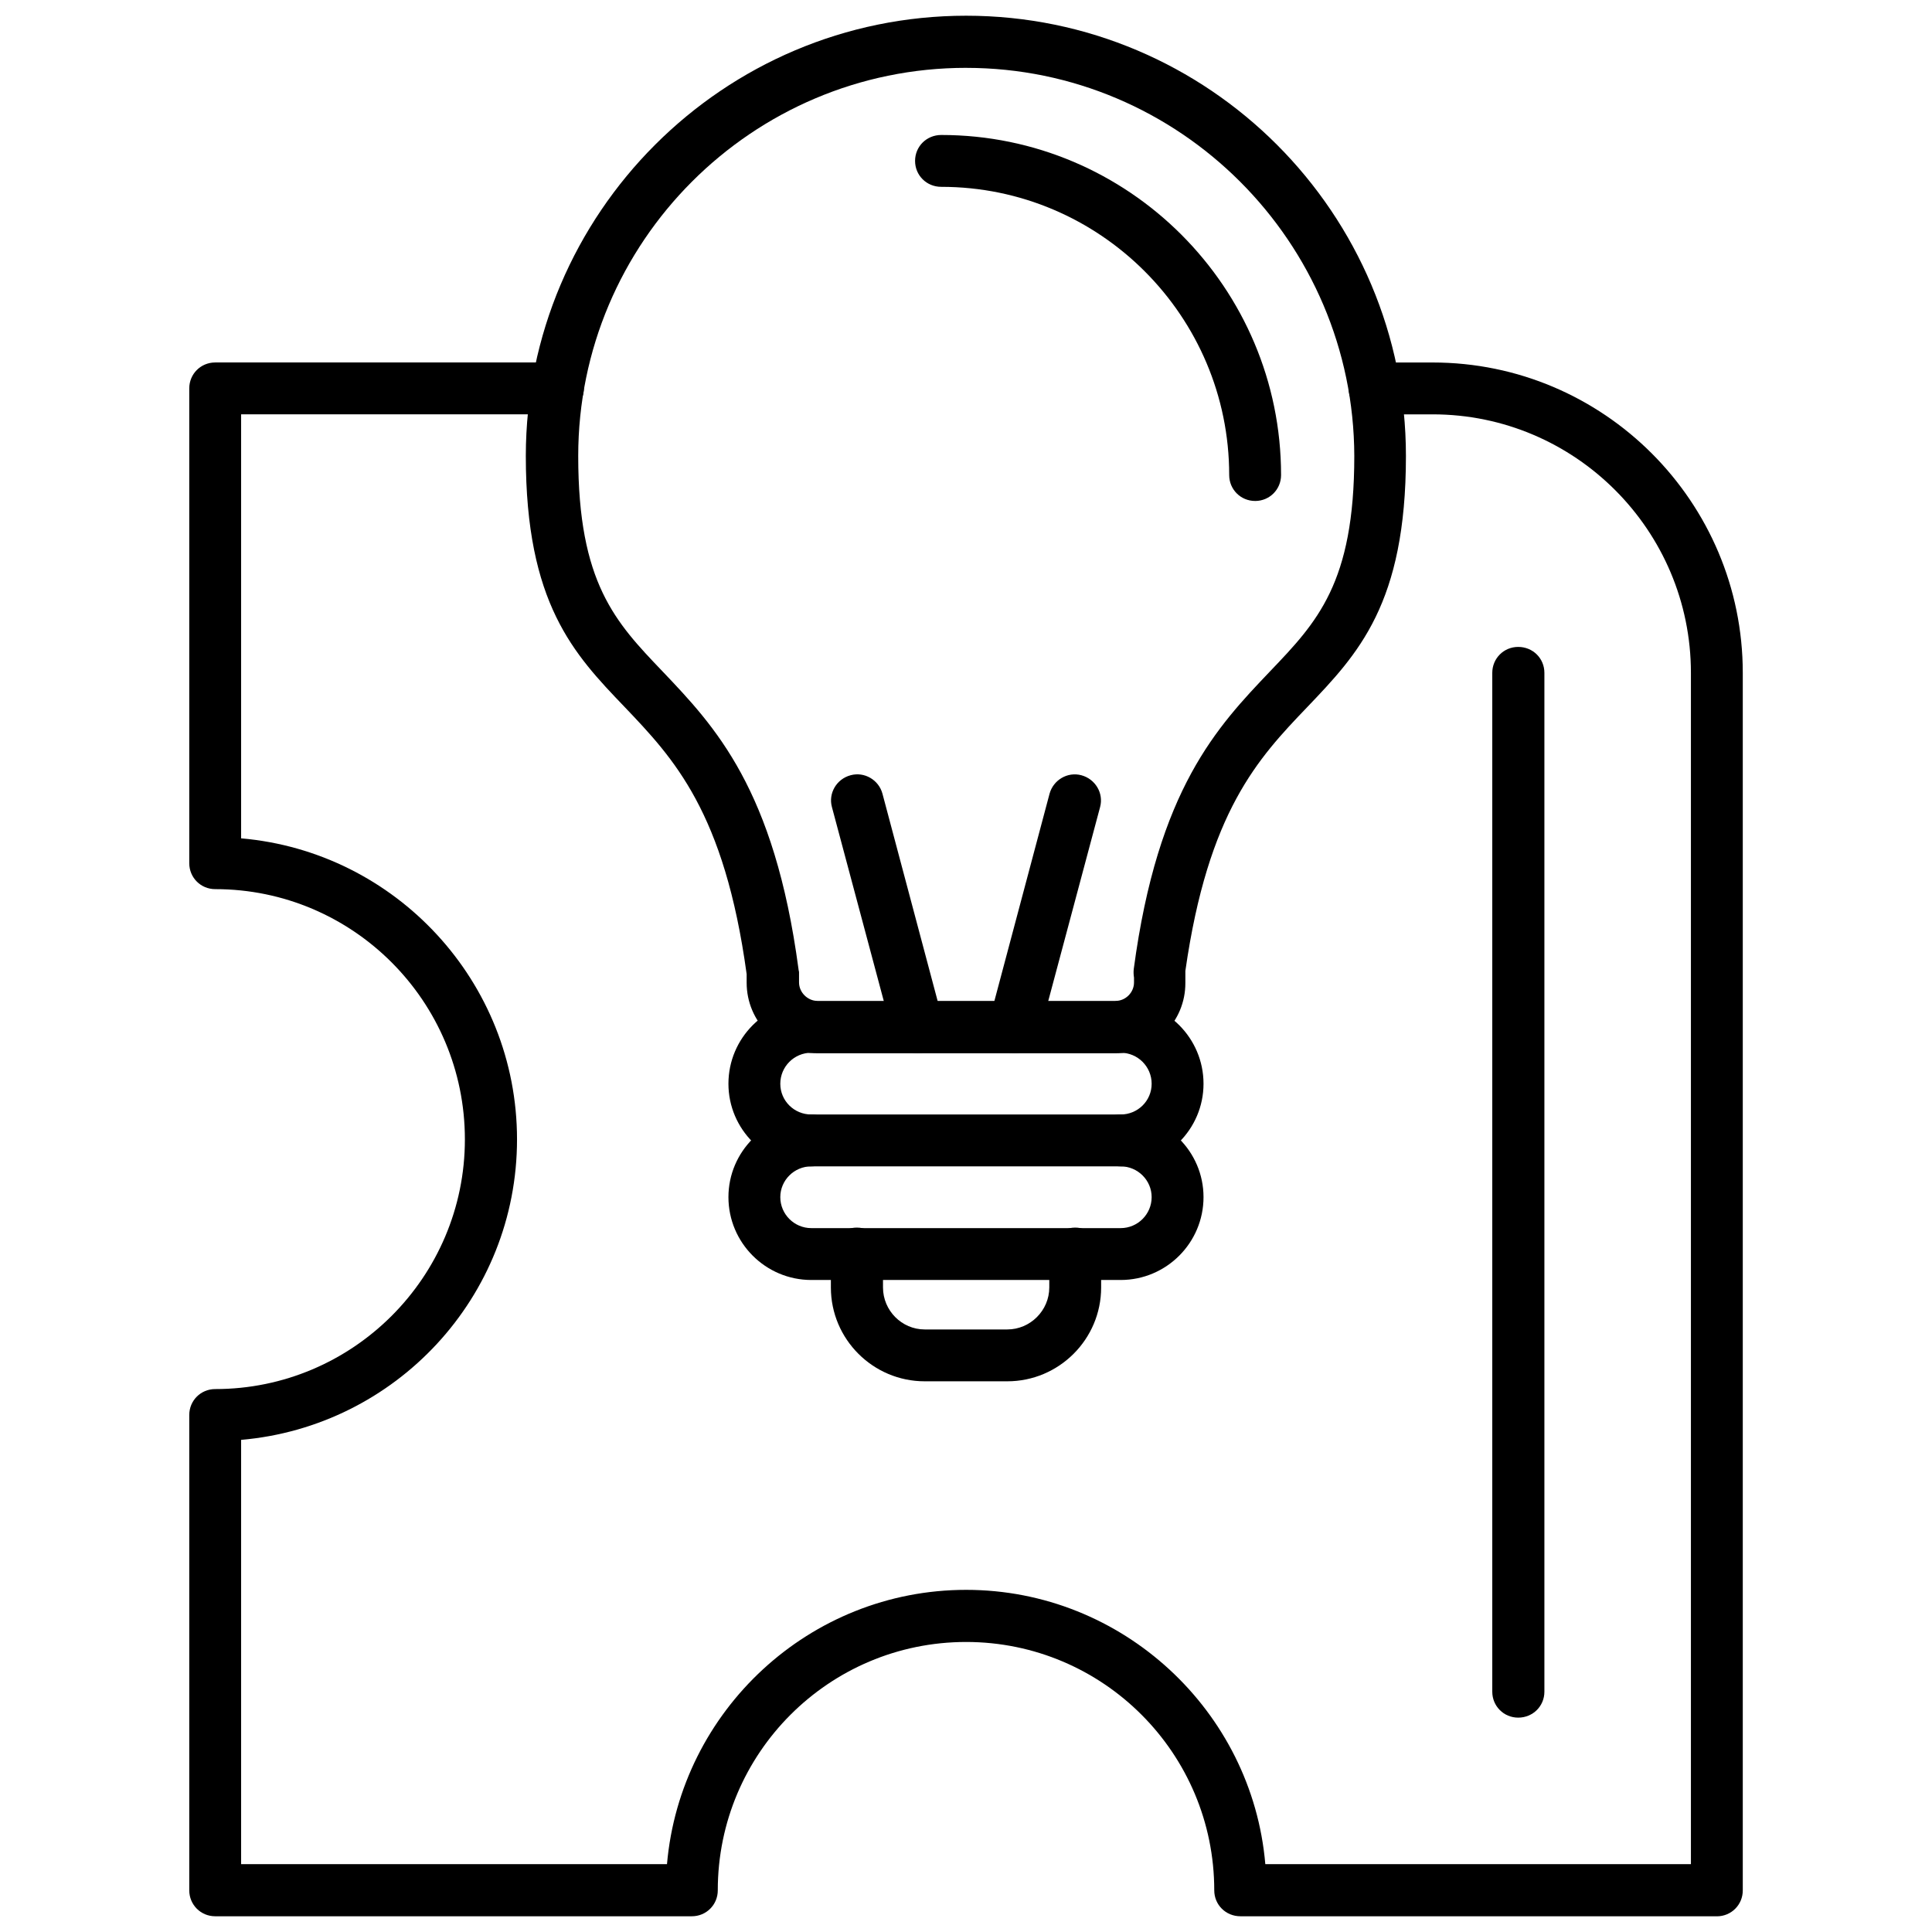
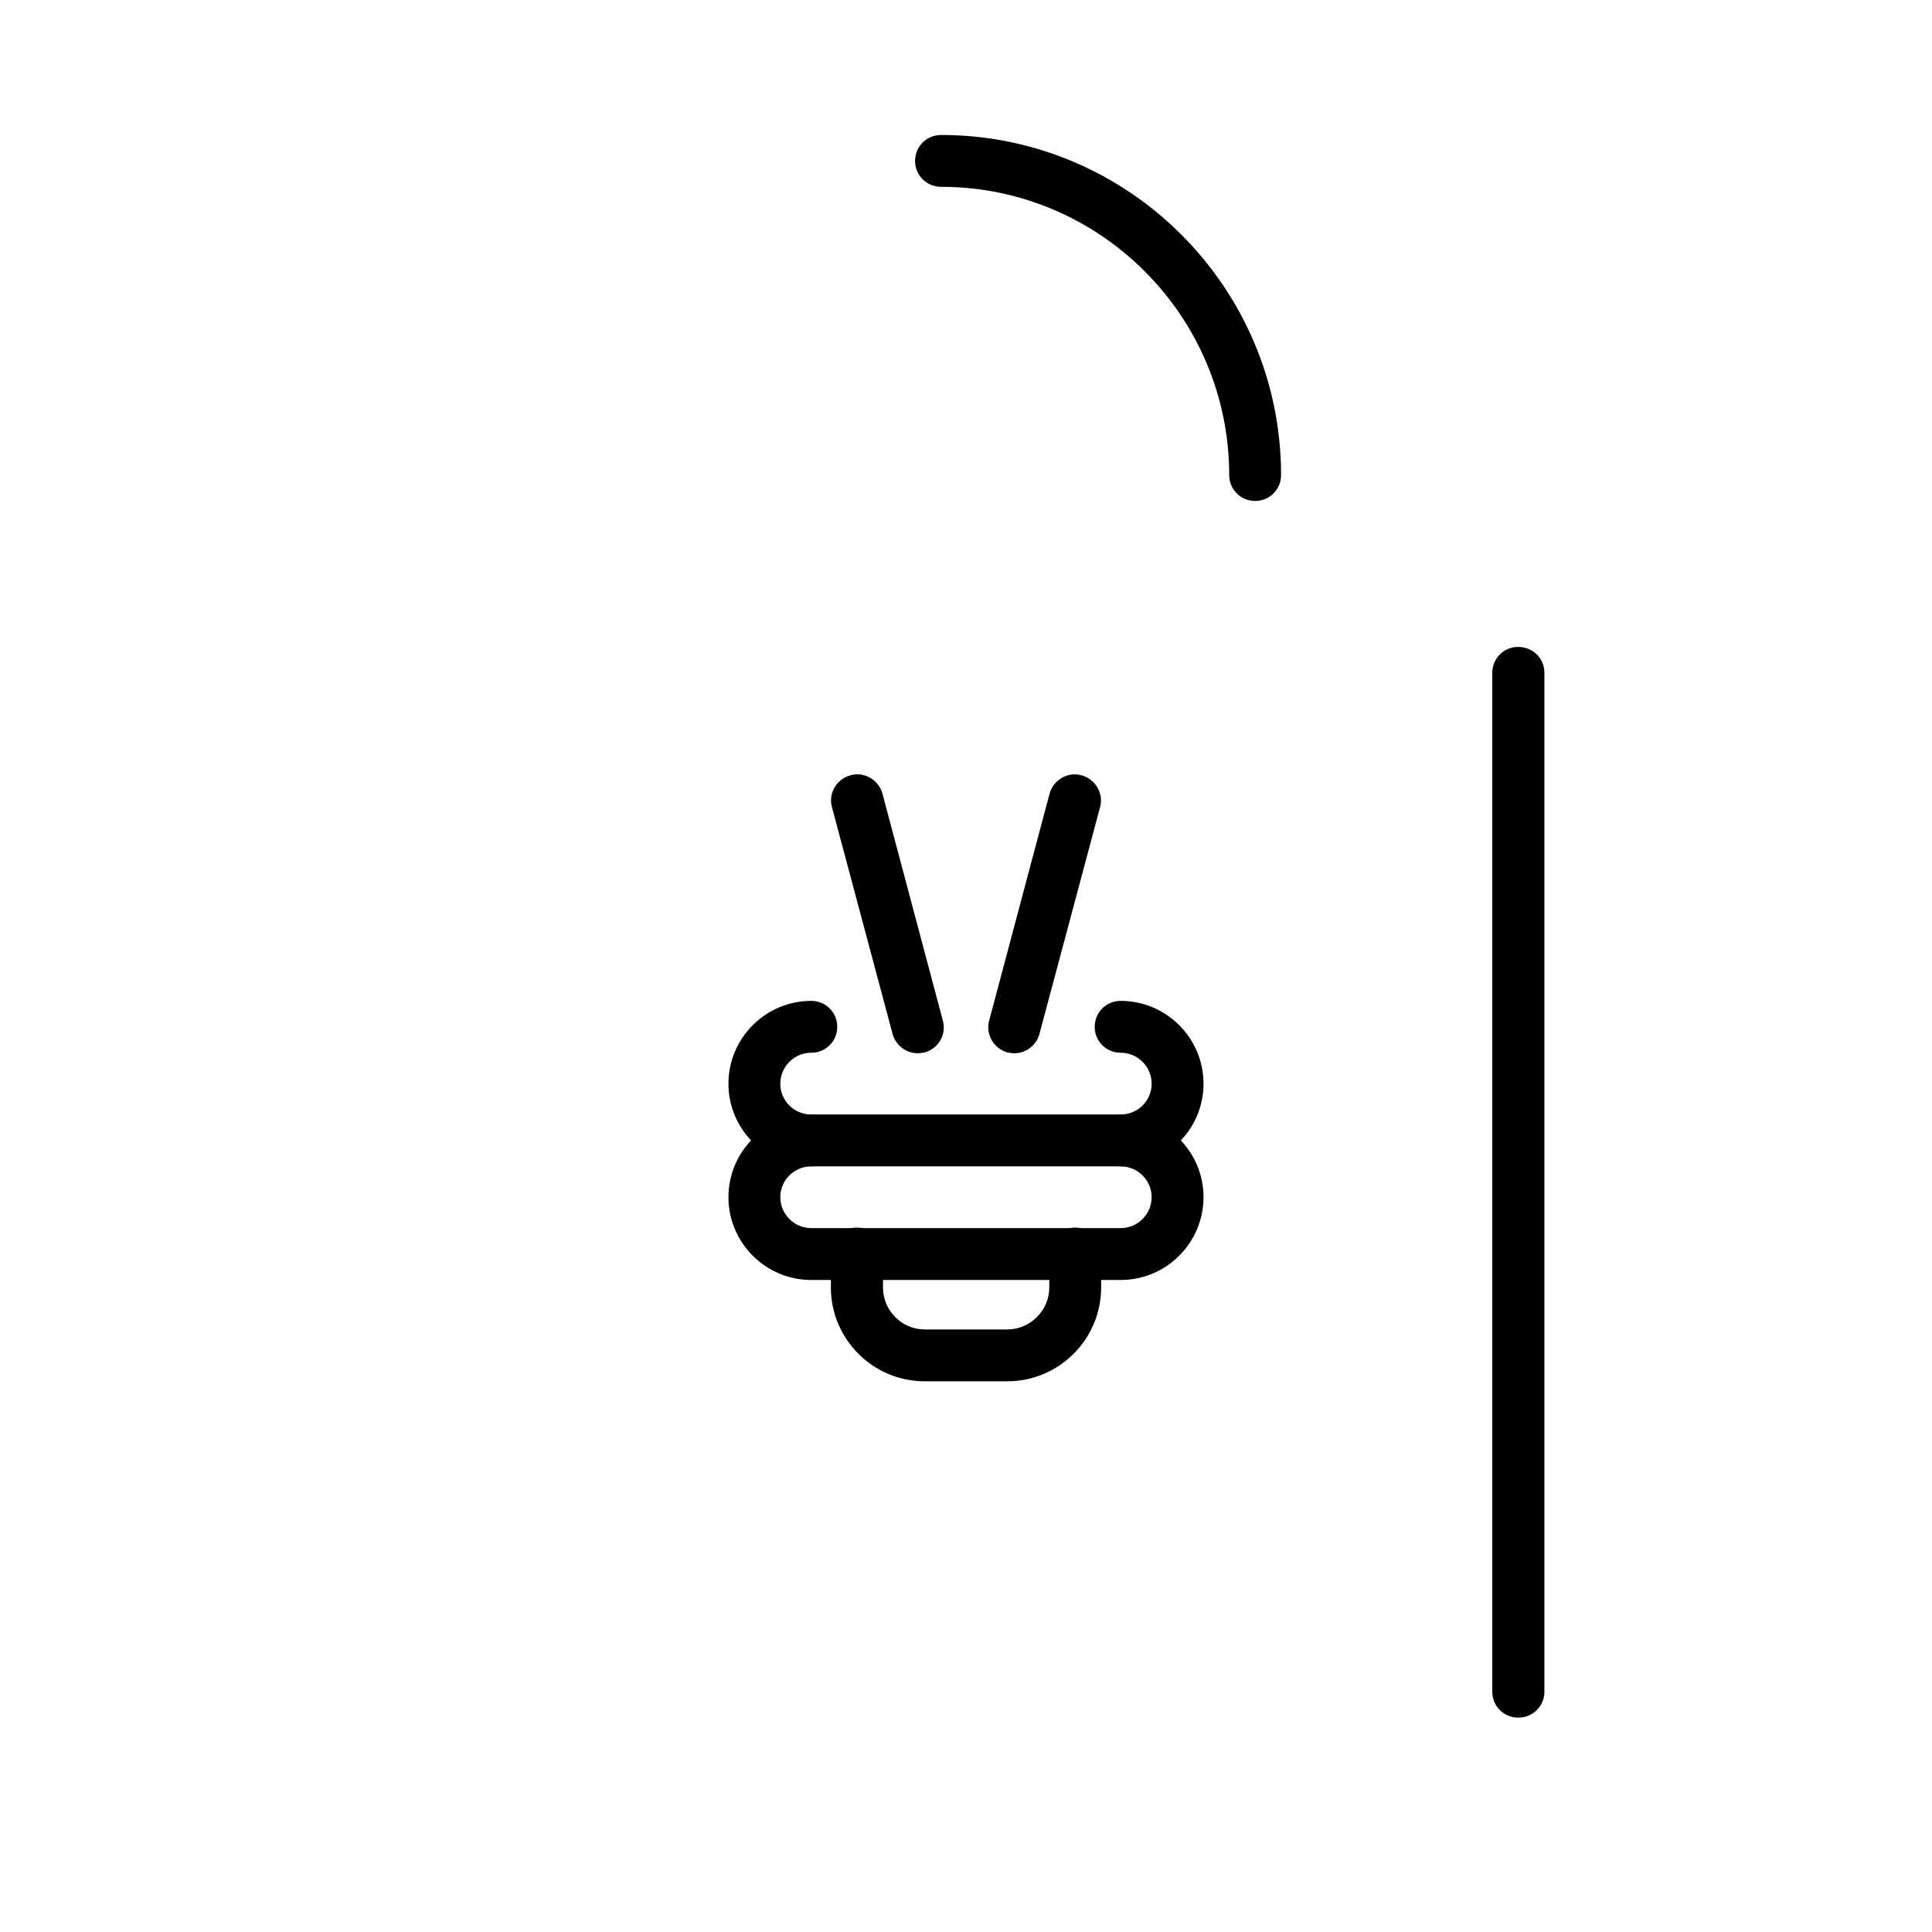
<svg xmlns="http://www.w3.org/2000/svg" width="800px" height="800px" version="1.1" viewBox="144 144 512 512">
  <defs>
    <clipPath id="b">
-       <path d="m283 148.09h234v275.91h-234z" />
+       <path d="m283 148.09h234v275.91z" />
    </clipPath>
    <clipPath id="a">
-       <path d="m194 240h412v411.9h-412z" />
-     </clipPath>
+       </clipPath>
  </defs>
  <g clip-path="url(#b)">
-     <path d="m439.57 423.13h-78.996c-10.344 0-18.703-8.359-18.703-18.703v-2.266c-5.879-43.004-19.344-57.176-32.379-70.848-13.461-14.027-26.145-27.418-26.145-66.527 0.07-64.262 52.359-116.62 116.69-116.62 64.332 0 116.55 52.359 116.55 116.69 0 39.18-12.684 52.43-26.215 66.598-12.965 13.531-26.215 27.633-32.238 69.859v0.496 2.621c0.07 10.344-8.289 18.703-18.562 18.703zm-39.535-261.15c-56.68 0-102.8 46.121-102.8 102.88 0 33.652 9.848 43.996 22.316 57.035 13.887 14.594 29.688 31.172 36.062 78.926 0 0.285 0.141 0.566 0.141 0.852v2.691c0 2.621 2.266 4.887 4.887 4.887h78.996c2.691 0 4.887-2.266 4.887-4.887v-1.273c-0.141-0.852-0.141-1.629-0.07-2.266 6.375-47.824 22.246-64.332 36.133-78.926 12.469-13.035 22.316-23.379 22.316-57.035-0.141-56.75-46.266-102.88-102.88-102.88z" fill-rule="evenodd" />
-   </g>
+     </g>
  <path d="m440.98 453.1h-81.973c-12.113 0-21.965-9.848-21.965-21.891 0-12.113 9.848-21.965 21.965-21.965 3.824 0 6.871 3.047 6.871 6.871 0 3.824-3.047 6.871-6.871 6.871-4.535 0-8.219 3.684-8.219 8.219 0 4.535 3.684 8.148 8.219 8.148h81.973c4.535 0 8.219-3.613 8.219-8.148 0-4.535-3.684-8.219-8.219-8.219-3.824 0-6.871-3.047-6.871-6.871 0-3.824 3.047-6.871 6.871-6.871 12.113 0 21.965 9.848 21.965 21.965 0 12.043-9.848 21.891-21.965 21.891z" fill-rule="evenodd" />
  <path d="m440.98 483.21h-81.973c-12.113 0-21.965-9.848-21.965-21.965 0-12.043 9.848-21.891 21.965-21.891 3.824 0 6.871 3.047 6.871 6.871 0 3.824-3.047 6.871-6.871 6.871-4.535 0-8.219 3.684-8.219 8.148 0 4.535 3.684 8.219 8.219 8.219h81.973c4.535 0 8.219-3.684 8.219-8.219 0-4.465-3.684-8.148-8.219-8.148-3.824 0-6.871-3.047-6.871-6.871 0-3.824 3.047-6.871 6.871-6.871 12.113 0 21.965 9.848 21.965 21.891 0 12.113-9.848 21.965-21.965 21.965z" fill-rule="evenodd" />
  <path d="m410.95 510.06h-21.891c-13.676 0-24.867-11.125-24.867-24.867v-8.926c0-3.898 3.047-6.941 6.871-6.941 3.898 0 6.941 3.047 6.941 6.941v8.926c0 6.094 4.961 11.125 11.051 11.125h21.891c6.094 0 11.125-5.031 11.125-11.125v-8.926c0-3.898 3.047-6.941 6.871-6.941s6.871 3.047 6.871 6.941v8.926c0 13.746-11.195 24.867-24.867 24.867z" fill-rule="evenodd" />
  <path d="m387.21 423.13c-3.047 0-5.809-2.055-6.66-5.102l-16.082-60.152c-0.992-3.613 1.203-7.438 4.961-8.43 3.613-0.992 7.438 1.203 8.43 4.887l16.012 60.152c0.992 3.613-1.133 7.438-4.887 8.43-0.566 0.07-1.203 0.211-1.77 0.211z" fill-rule="evenodd" />
  <path d="m412.79 423.13c-0.566 0-1.203-0.141-1.77-0.211-3.613-0.992-5.879-4.746-4.887-8.43l16.012-60.152c0.992-3.613 4.746-5.879 8.43-4.887 3.684 0.992 5.953 4.746 4.961 8.43l-16.082 60.152c-0.852 3.047-3.613 5.102-6.66 5.102z" fill-rule="evenodd" />
  <g clip-path="url(#a)">
    <path d="m598.98 651.83h-126.25c-3.898 0-6.941-3.047-6.941-6.871 0-36.344-29.473-65.82-65.75-65.82-36.344 0-65.82 29.473-65.82 65.82 0 3.824-3.047 6.871-6.871 6.871h-126.32c-3.824 0-6.871-3.047-6.871-6.871v-125.97c0-3.824 3.047-6.871 6.871-6.871 36.488 0 66.172-29.688 66.172-66.172 0-36.629-29.688-66.316-66.172-66.316-3.824 0-6.871-3.047-6.871-6.871v-125.83c0-3.824 3.047-6.871 6.871-6.871h90.758c3.898 0 6.941 3.047 6.941 6.871 0 3.824-3.047 6.871-6.941 6.871h-83.887v112.37c40.949 3.543 73.117 37.977 73.117 79.777s-32.164 76.094-73.117 79.633v112.44h112.86c3.543-40.668 37.762-72.691 79.281-72.691 41.445 0 75.809 32.094 79.281 72.691h112.79v-315.7c0-37.762-30.68-68.512-68.441-68.512h-15.375c-3.824 0-6.871-3.047-6.871-6.871 0-3.824 3.047-6.871 6.871-6.871h15.375c45.344 0 82.184 36.914 82.184 82.258v322.65c0 3.824-3.047 6.871-6.871 6.871z" fill-rule="evenodd" />
  </g>
  <path d="m546.34 599.19c-3.824 0-6.871-3.047-6.871-6.871v-270.01c0-3.824 3.047-6.871 6.871-6.871 3.898 0 6.941 3.047 6.941 6.871v270.01c0 3.824-3.047 6.871-6.941 6.871z" fill-rule="evenodd" />
  <path d="m476.62 276.76c-3.824 0-6.871-3.047-6.871-6.871 0-42.086-34.219-76.375-76.305-76.375-3.898 0-6.941-3.047-6.941-6.871s3.047-6.871 6.941-6.871c49.664 0 90.051 40.453 90.051 90.121 0 3.824-3.047 6.871-6.871 6.871z" fill-rule="evenodd" />
</svg>